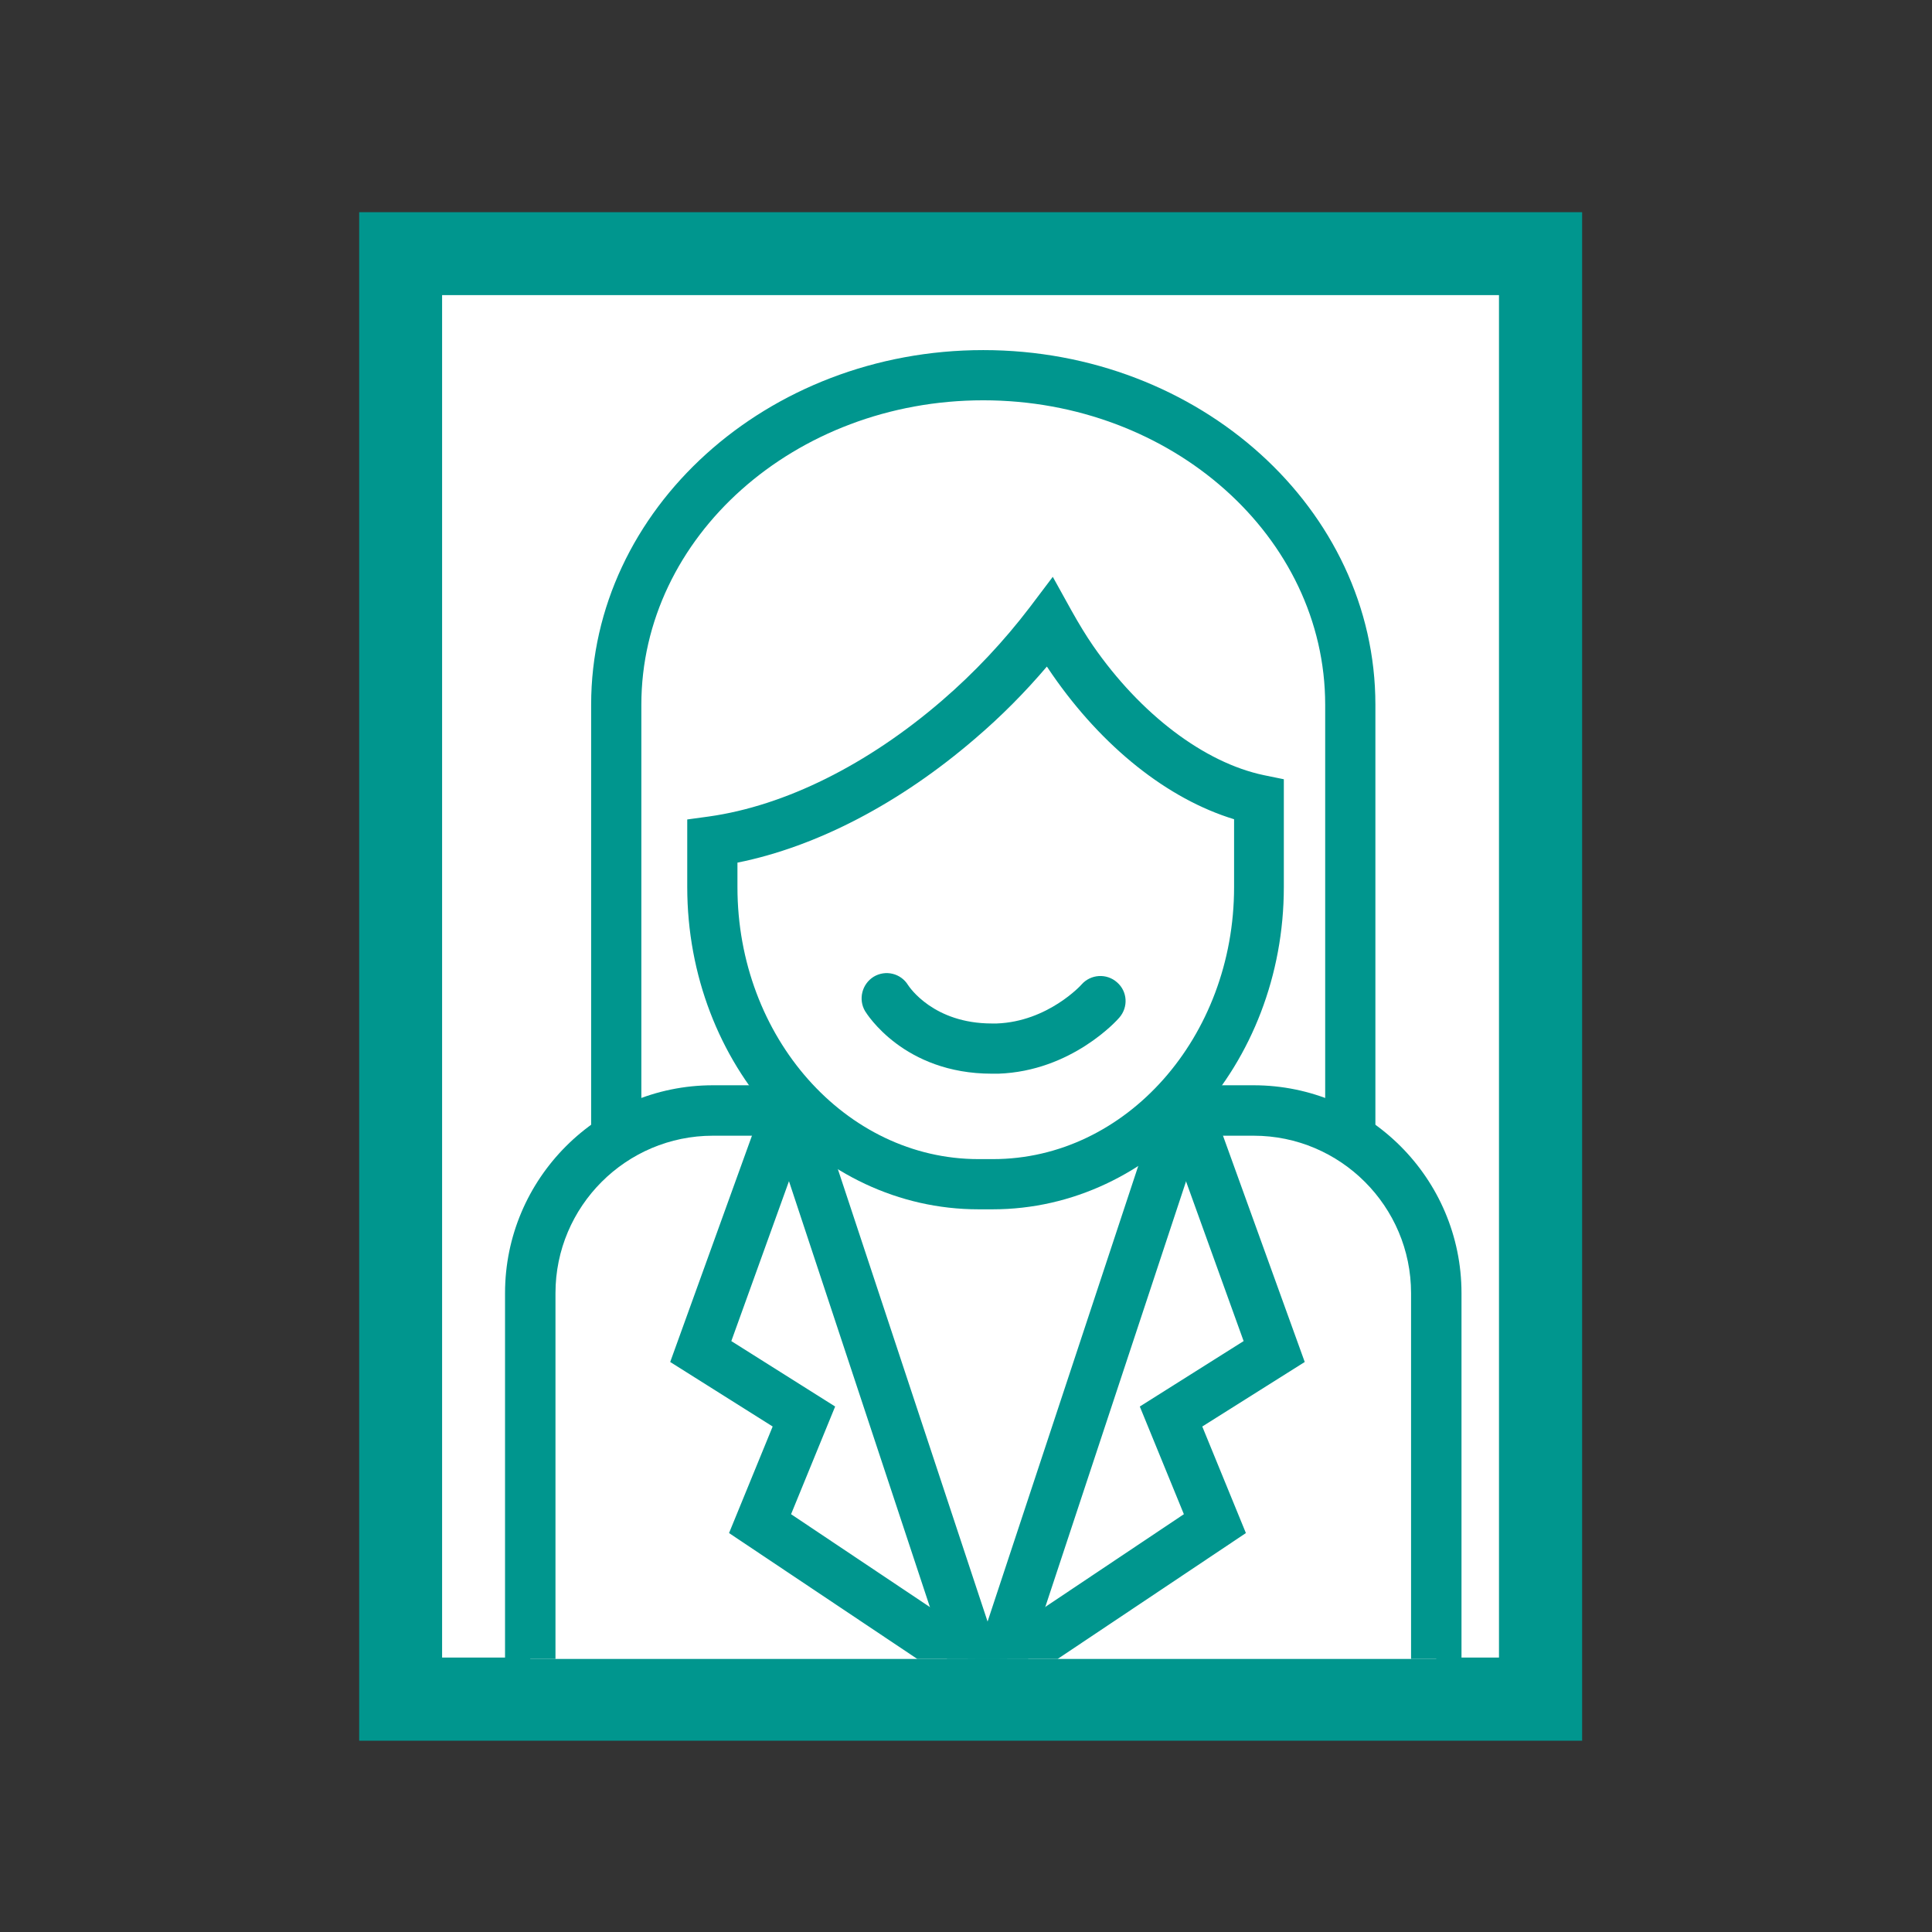
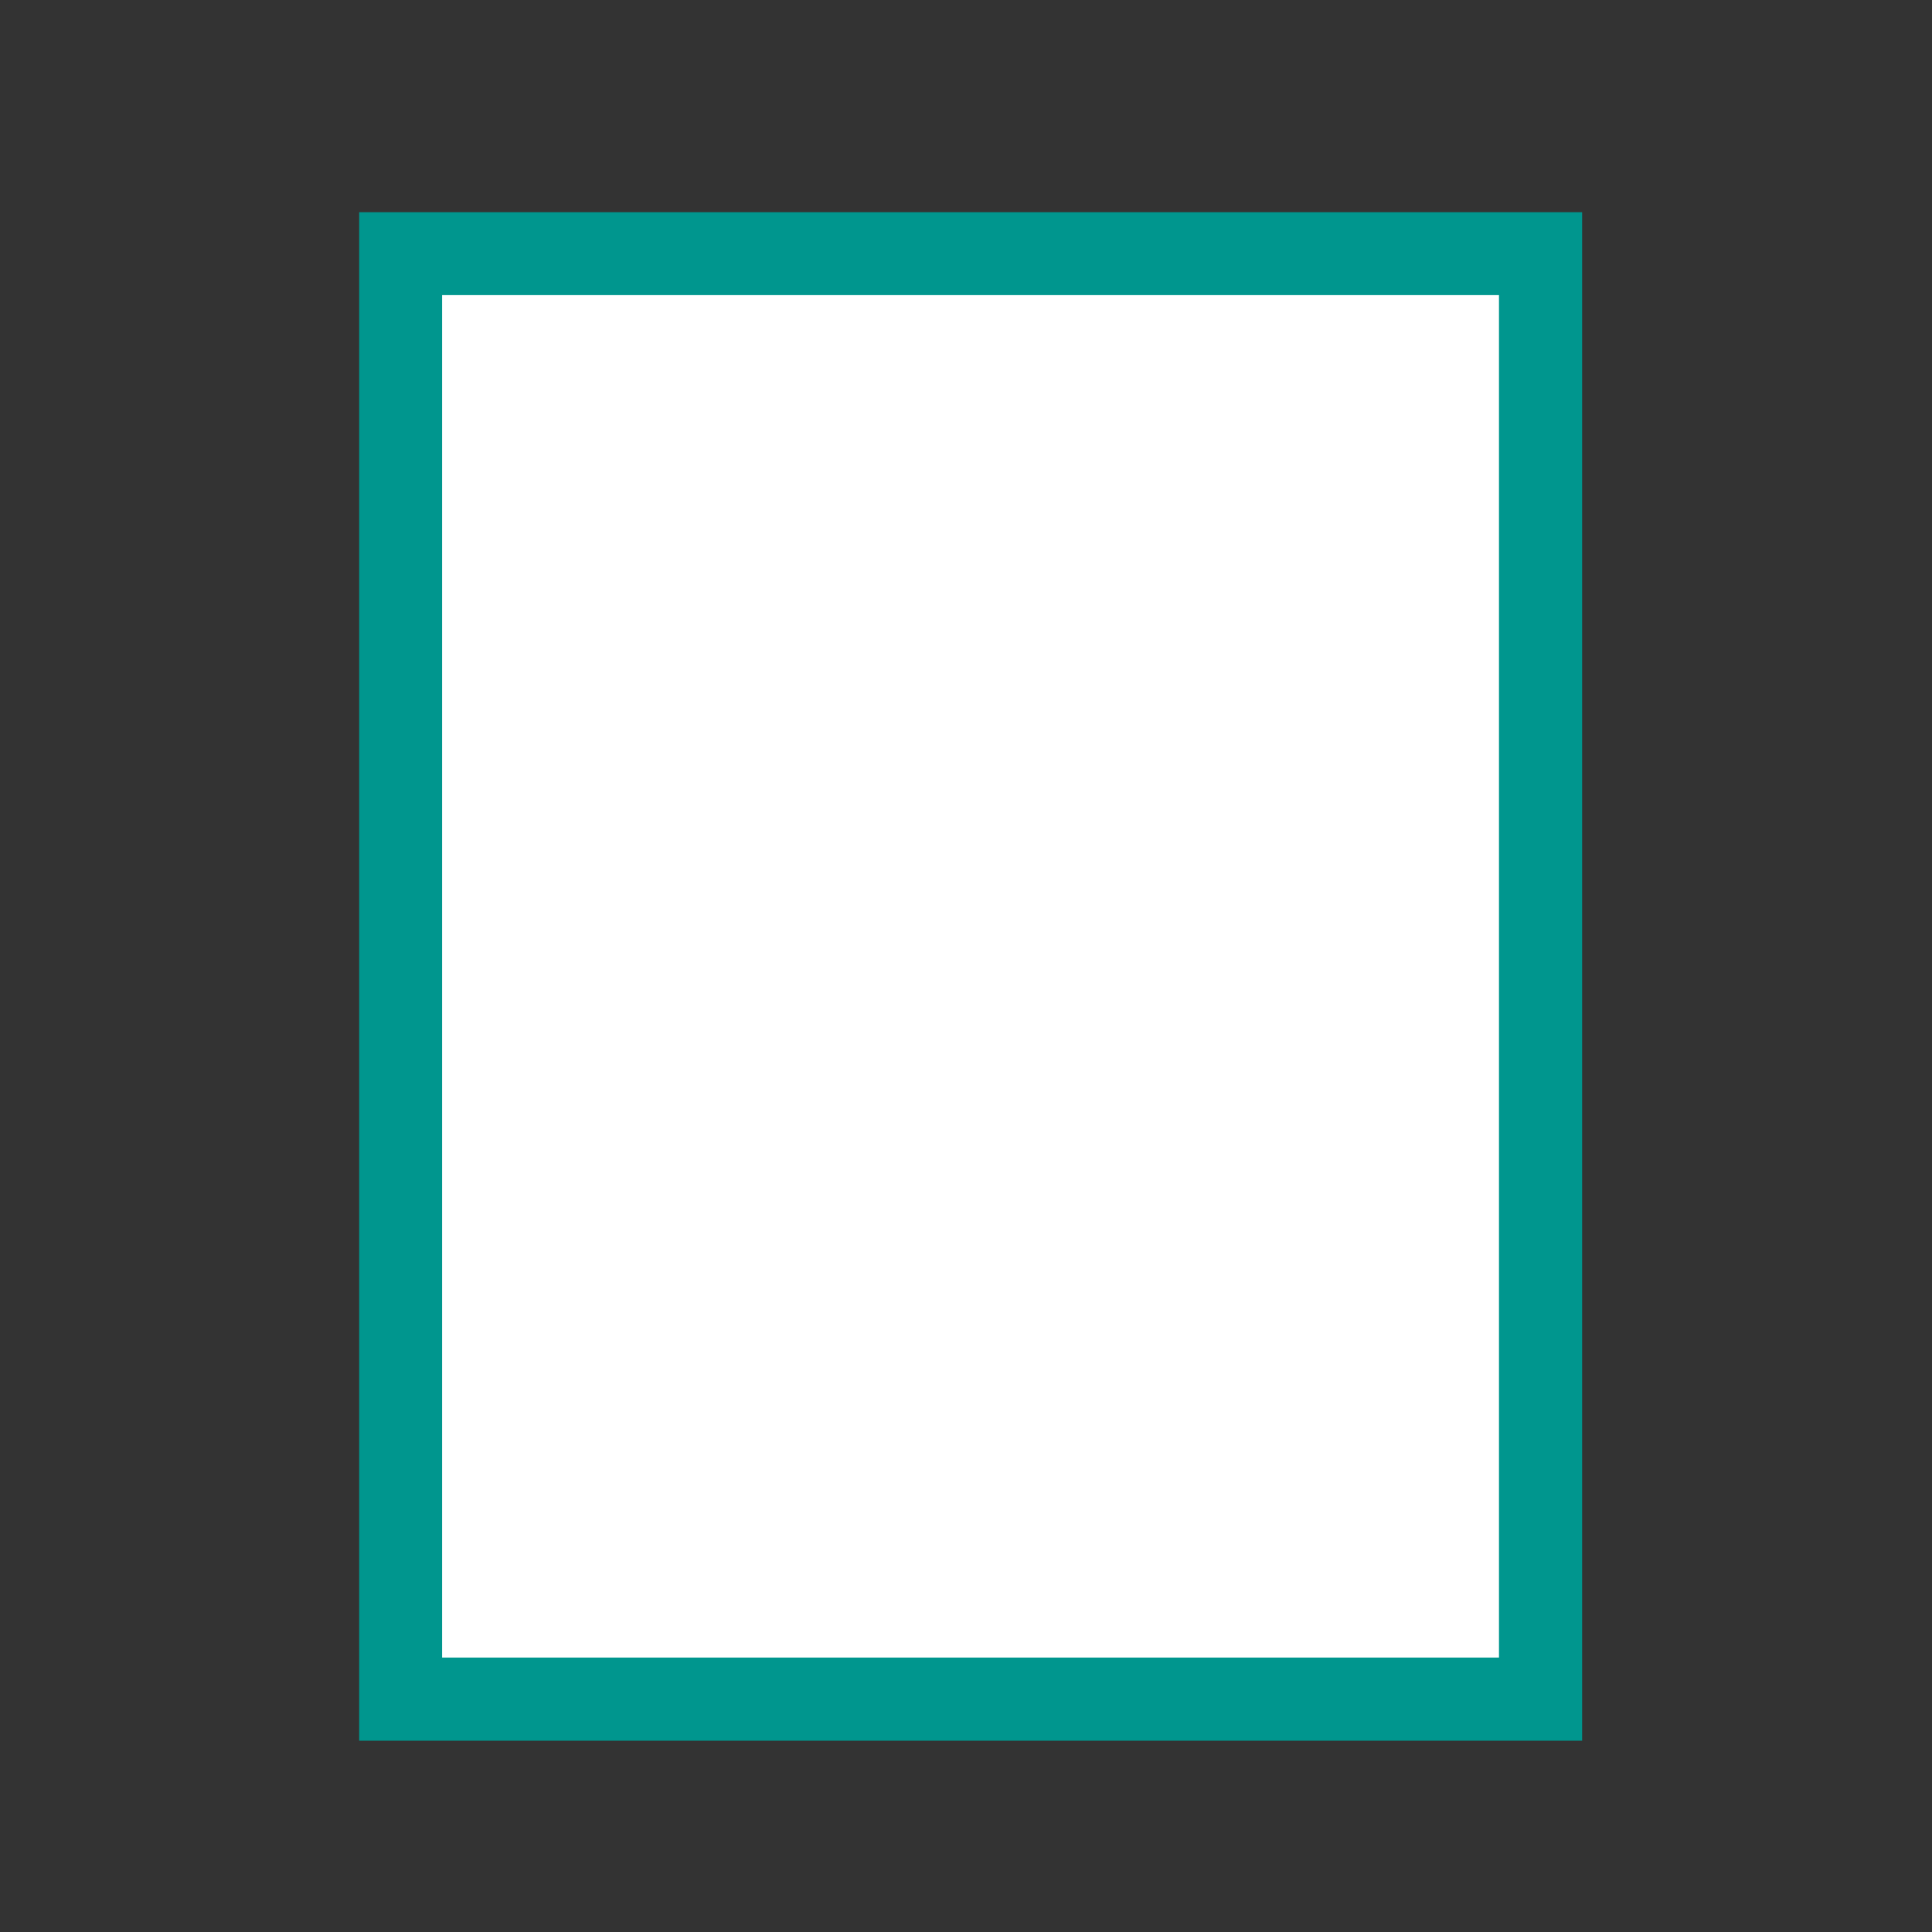
<svg xmlns="http://www.w3.org/2000/svg" id="Ebene_1" version="1.1" viewBox="0 0 85.04 85.04">
  <rect x="0" y="0" width="85.04" height="85.04" fill="#333333" stroke="none" />
  <defs>
    <style>
      .st0 {
        fill: none;
      }

      .st1 {
        fill: #00968e;
      }

      .st2 {
        fill: #fff;
      }

      .st3 {
        clip-path: url(#clippath);
      }
    </style>
    <clipPath id="clippath">
-       <rect class="st0" x="20.17" y="13.63" width="47.67" height="59.39" />
-     </clipPath>
+       </clipPath>
  </defs>
  <rect class="st1" x="9.09" y="16.06" width="67.28" height="53.83" transform="translate(-.25 85.71) rotate(-90)" />
  <rect class="st2" x="19.46" y="12.99" width="46.52" height="59.97" />
  <g class="st3">
    <g>
      <path class="st2" d="M59.35,52.5c.05-.47.08-.95.08-1.44v-20.05c0-7.98-7.27-14.51-16.15-14.51s-16.15,6.53-16.15,14.51v20.05c0,.49.03.97.08,1.44h32.14Z" />
      <path class="st1" d="M60.34,53.61H26.22l-.11-.98c-.06-.53-.09-1.05-.09-1.56v-20.05c0-8.61,7.74-15.61,17.26-15.61s17.26,7,17.26,15.61v20.05c0,.51-.03,1.03-.09,1.56l-.11.98ZM28.24,51.4h30.09c0-.11,0-.22,0-.33v-20.05c0-7.39-6.75-13.4-15.05-13.4s-15.05,6.01-15.05,13.4v20.05c0,.11,0,.22,0,.33Z" />
      <rect class="st2" x="23.34" y="48.88" width="39.88" height="35.21" rx="9.46" ry="9.46" />
      <path class="st1" d="M55.18,85.2h-23.8c-5.04,0-9.15-4.1-9.15-9.15v-19.13c0-5.04,4.1-9.15,9.15-9.15h23.8c5.04,0,9.15,4.1,9.15,9.15v19.13c0,5.04-4.1,9.15-9.15,9.15ZM31.38,49.99c-3.82,0-6.93,3.11-6.93,6.93v19.13c0,3.82,3.11,6.93,6.93,6.93h23.8c3.82,0,6.93-3.11,6.93-6.93v-19.13c0-3.82-3.11-6.93-6.93-6.93h-23.8Z" />
      <rect class="st1" x="29.85" y="64.1" width="33.65" height="2.21" transform="translate(-29.89 89.05) rotate(-71.7)" />
      <polygon class="st1" points="41.89 76.14 40.66 74.31 52.11 66.65 50.17 61.91 54.74 59.03 51.34 49.6 53.42 48.85 57.43 59.95 52.92 62.79 54.84 67.48 41.89 76.14" />
      <rect class="st1" x="39.15" y="48.38" width="2.21" height="33.65" transform="translate(-18.44 15.94) rotate(-18.31)" />
-       <polygon class="st1" points="45.04 76.14 32.09 67.48 34.01 62.79 29.5 59.95 33.51 48.85 35.59 49.6 32.19 59.03 36.76 61.91 34.82 66.65 46.27 74.31 45.04 76.14" />
      <path class="st2" d="M47.22,29.05c-.37-.54-.7-1.09-1.01-1.64-1.14,1.5-2.48,2.95-4.02,4.27-3.55,3.06-7.42,4.88-10.83,5.35v2.01c0,7.19,5.27,13.08,11.71,13.08h.64c6.44,0,11.71-5.89,11.71-13.08v-3.85c-2.8-.59-5.85-2.75-8.21-6.15Z" />
-       <path class="st1" d="M43.71,53.23h-.64c-7.07,0-12.82-6.36-12.82-14.19v-2.97l.95-.13c3.35-.47,6.99-2.28,10.26-5.1,1.44-1.24,2.73-2.62,3.86-4.1l1.02-1.35.82,1.48c.33.59.64,1.1.95,1.55,2.09,3.02,4.9,5.15,7.52,5.7l.88.18v4.74c0,7.82-5.75,14.19-12.82,14.19ZM32.46,37.97v1.08c0,6.6,4.76,11.97,10.61,11.97h.64c5.85,0,10.61-5.37,10.61-11.97v-2.99c-2.92-.89-5.79-3.17-8.01-6.38h0c-.08-.11-.15-.23-.23-.34-.96,1.13-2.02,2.2-3.17,3.18-3.29,2.83-6.96,4.75-10.45,5.45Z" />
      <path class="st1" d="M43.66,47.26c-3.88,0-5.51-2.64-5.58-2.75-.31-.52-.14-1.2.38-1.52.52-.31,1.19-.15,1.51.37.06.09,1.12,1.69,3.69,1.69.07,0,.14,0,.21,0,2.25-.08,3.73-1.7,3.74-1.72.4-.45,1.1-.5,1.56-.09.46.4.5,1.09.1,1.55-.08.1-2.1,2.36-5.33,2.47-.1,0-.2,0-.29,0Z" />
    </g>
  </g>
</svg>